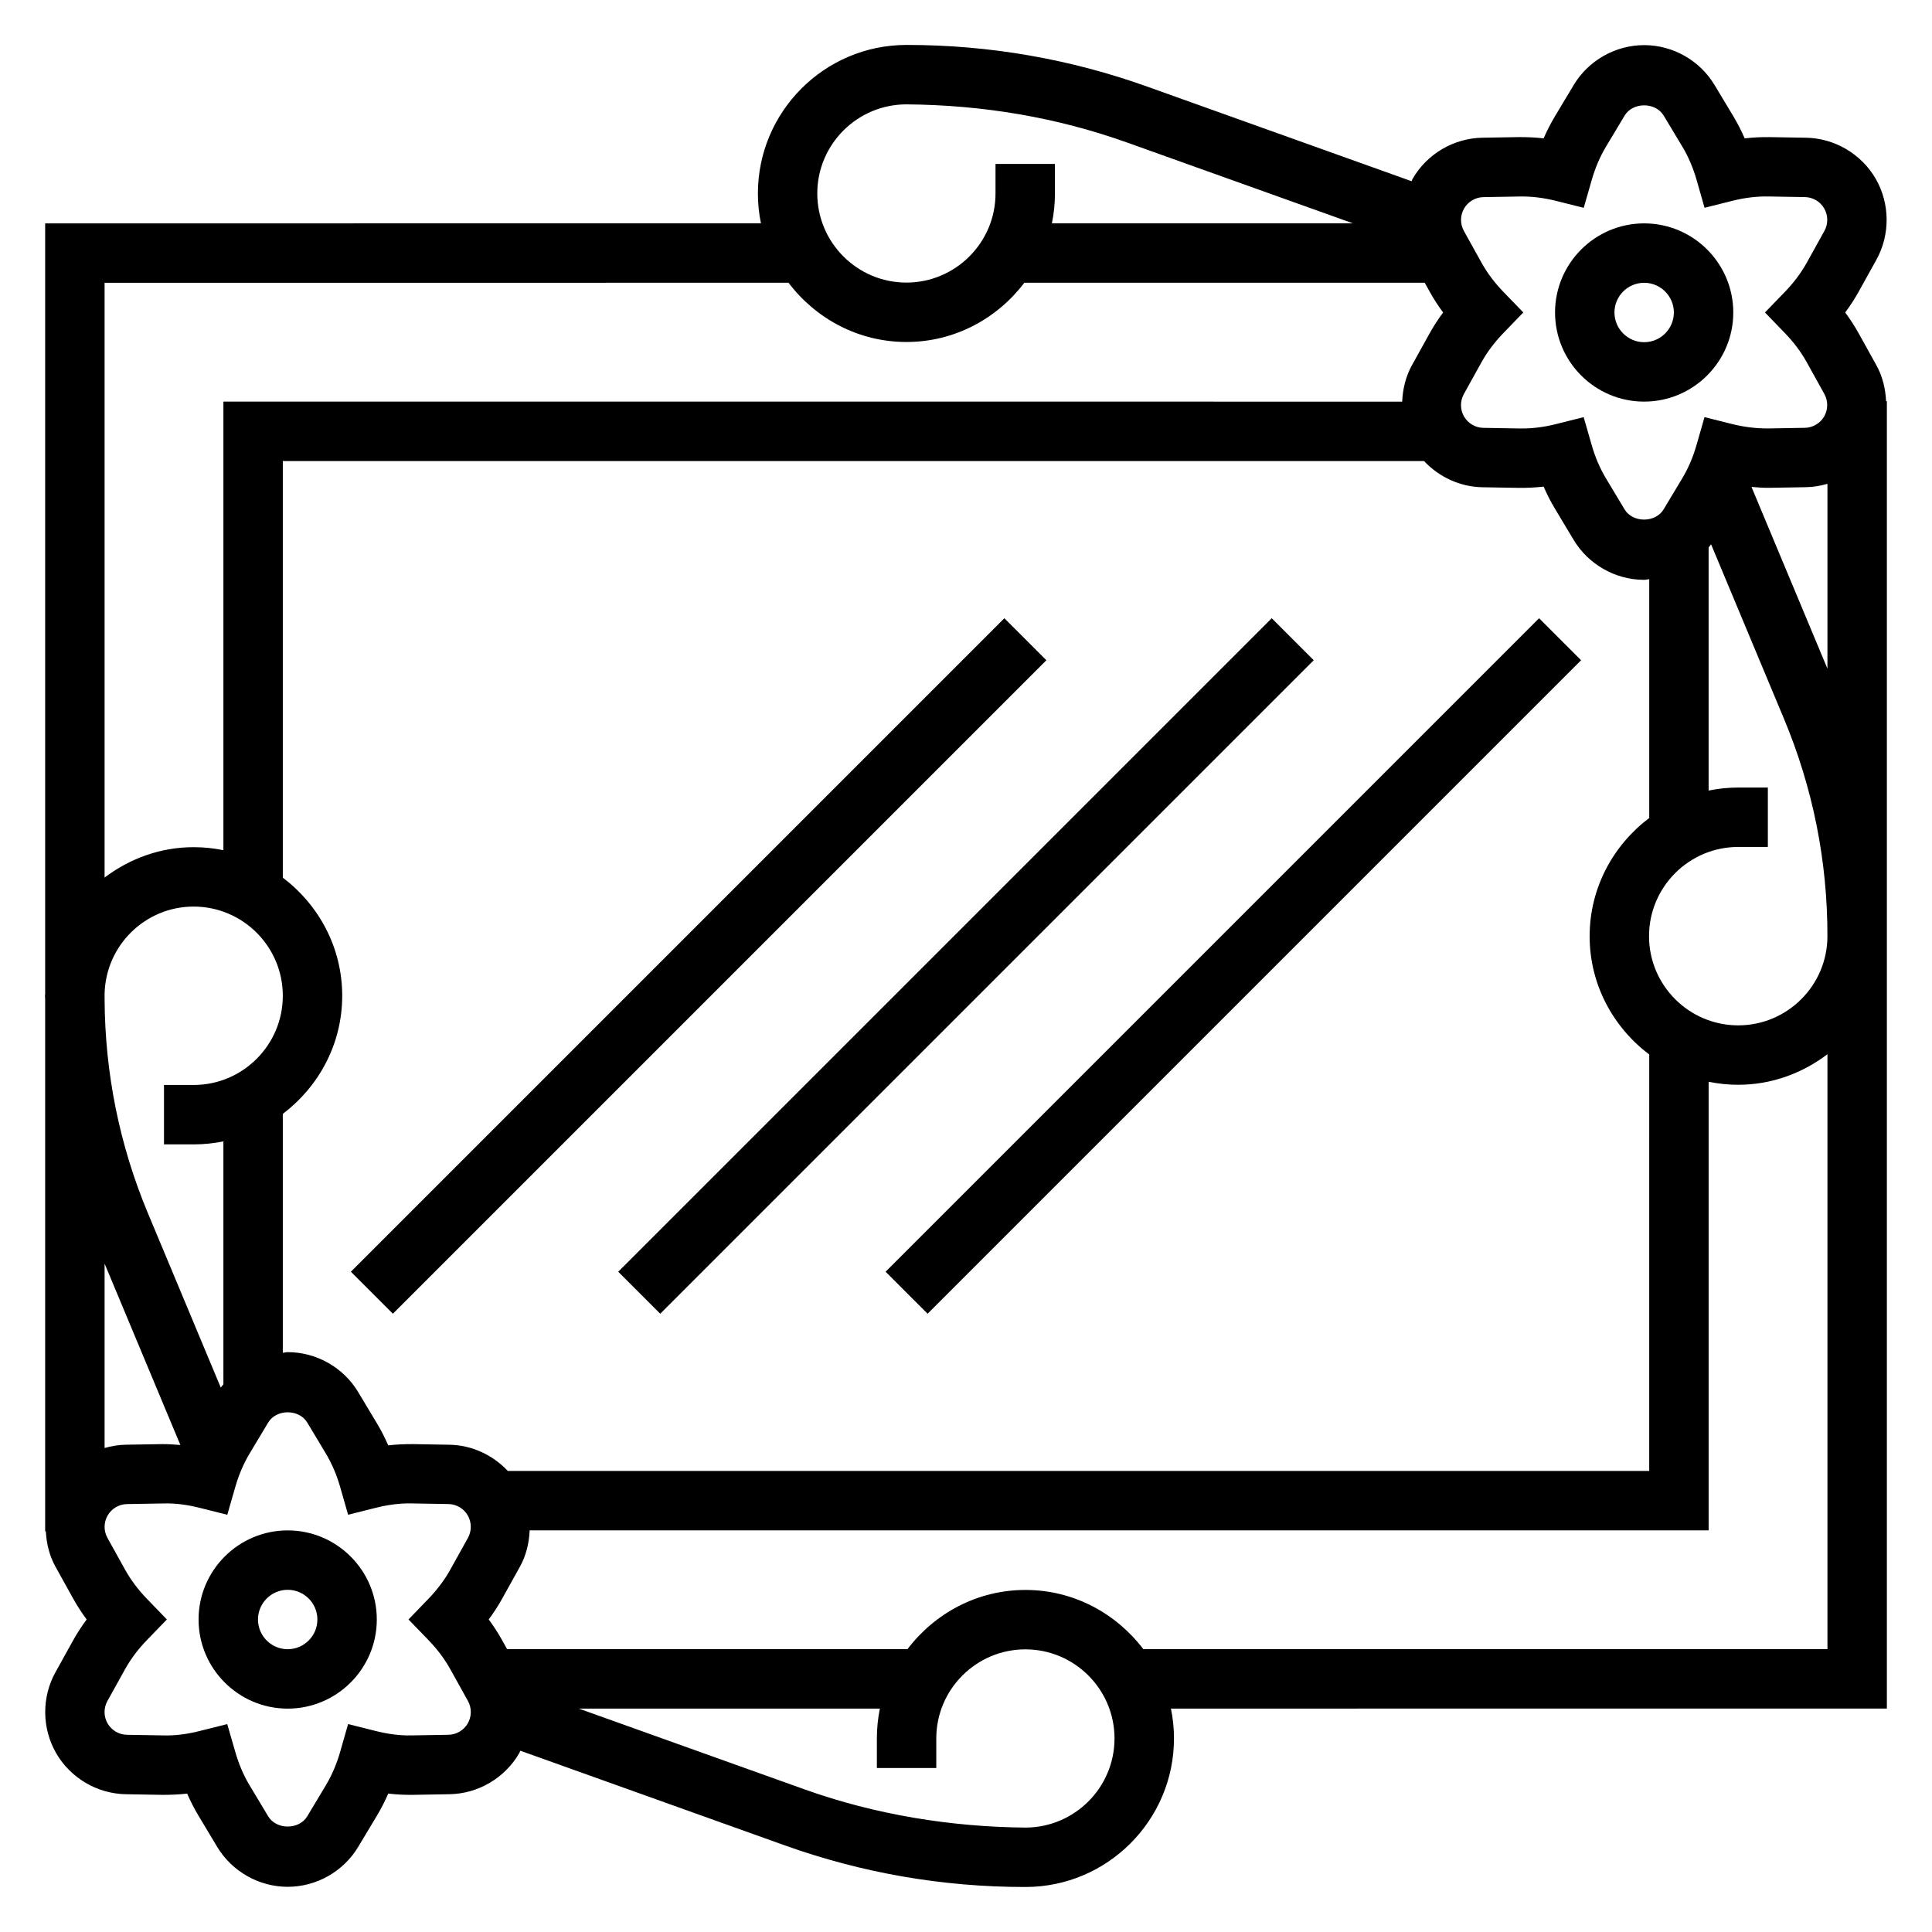
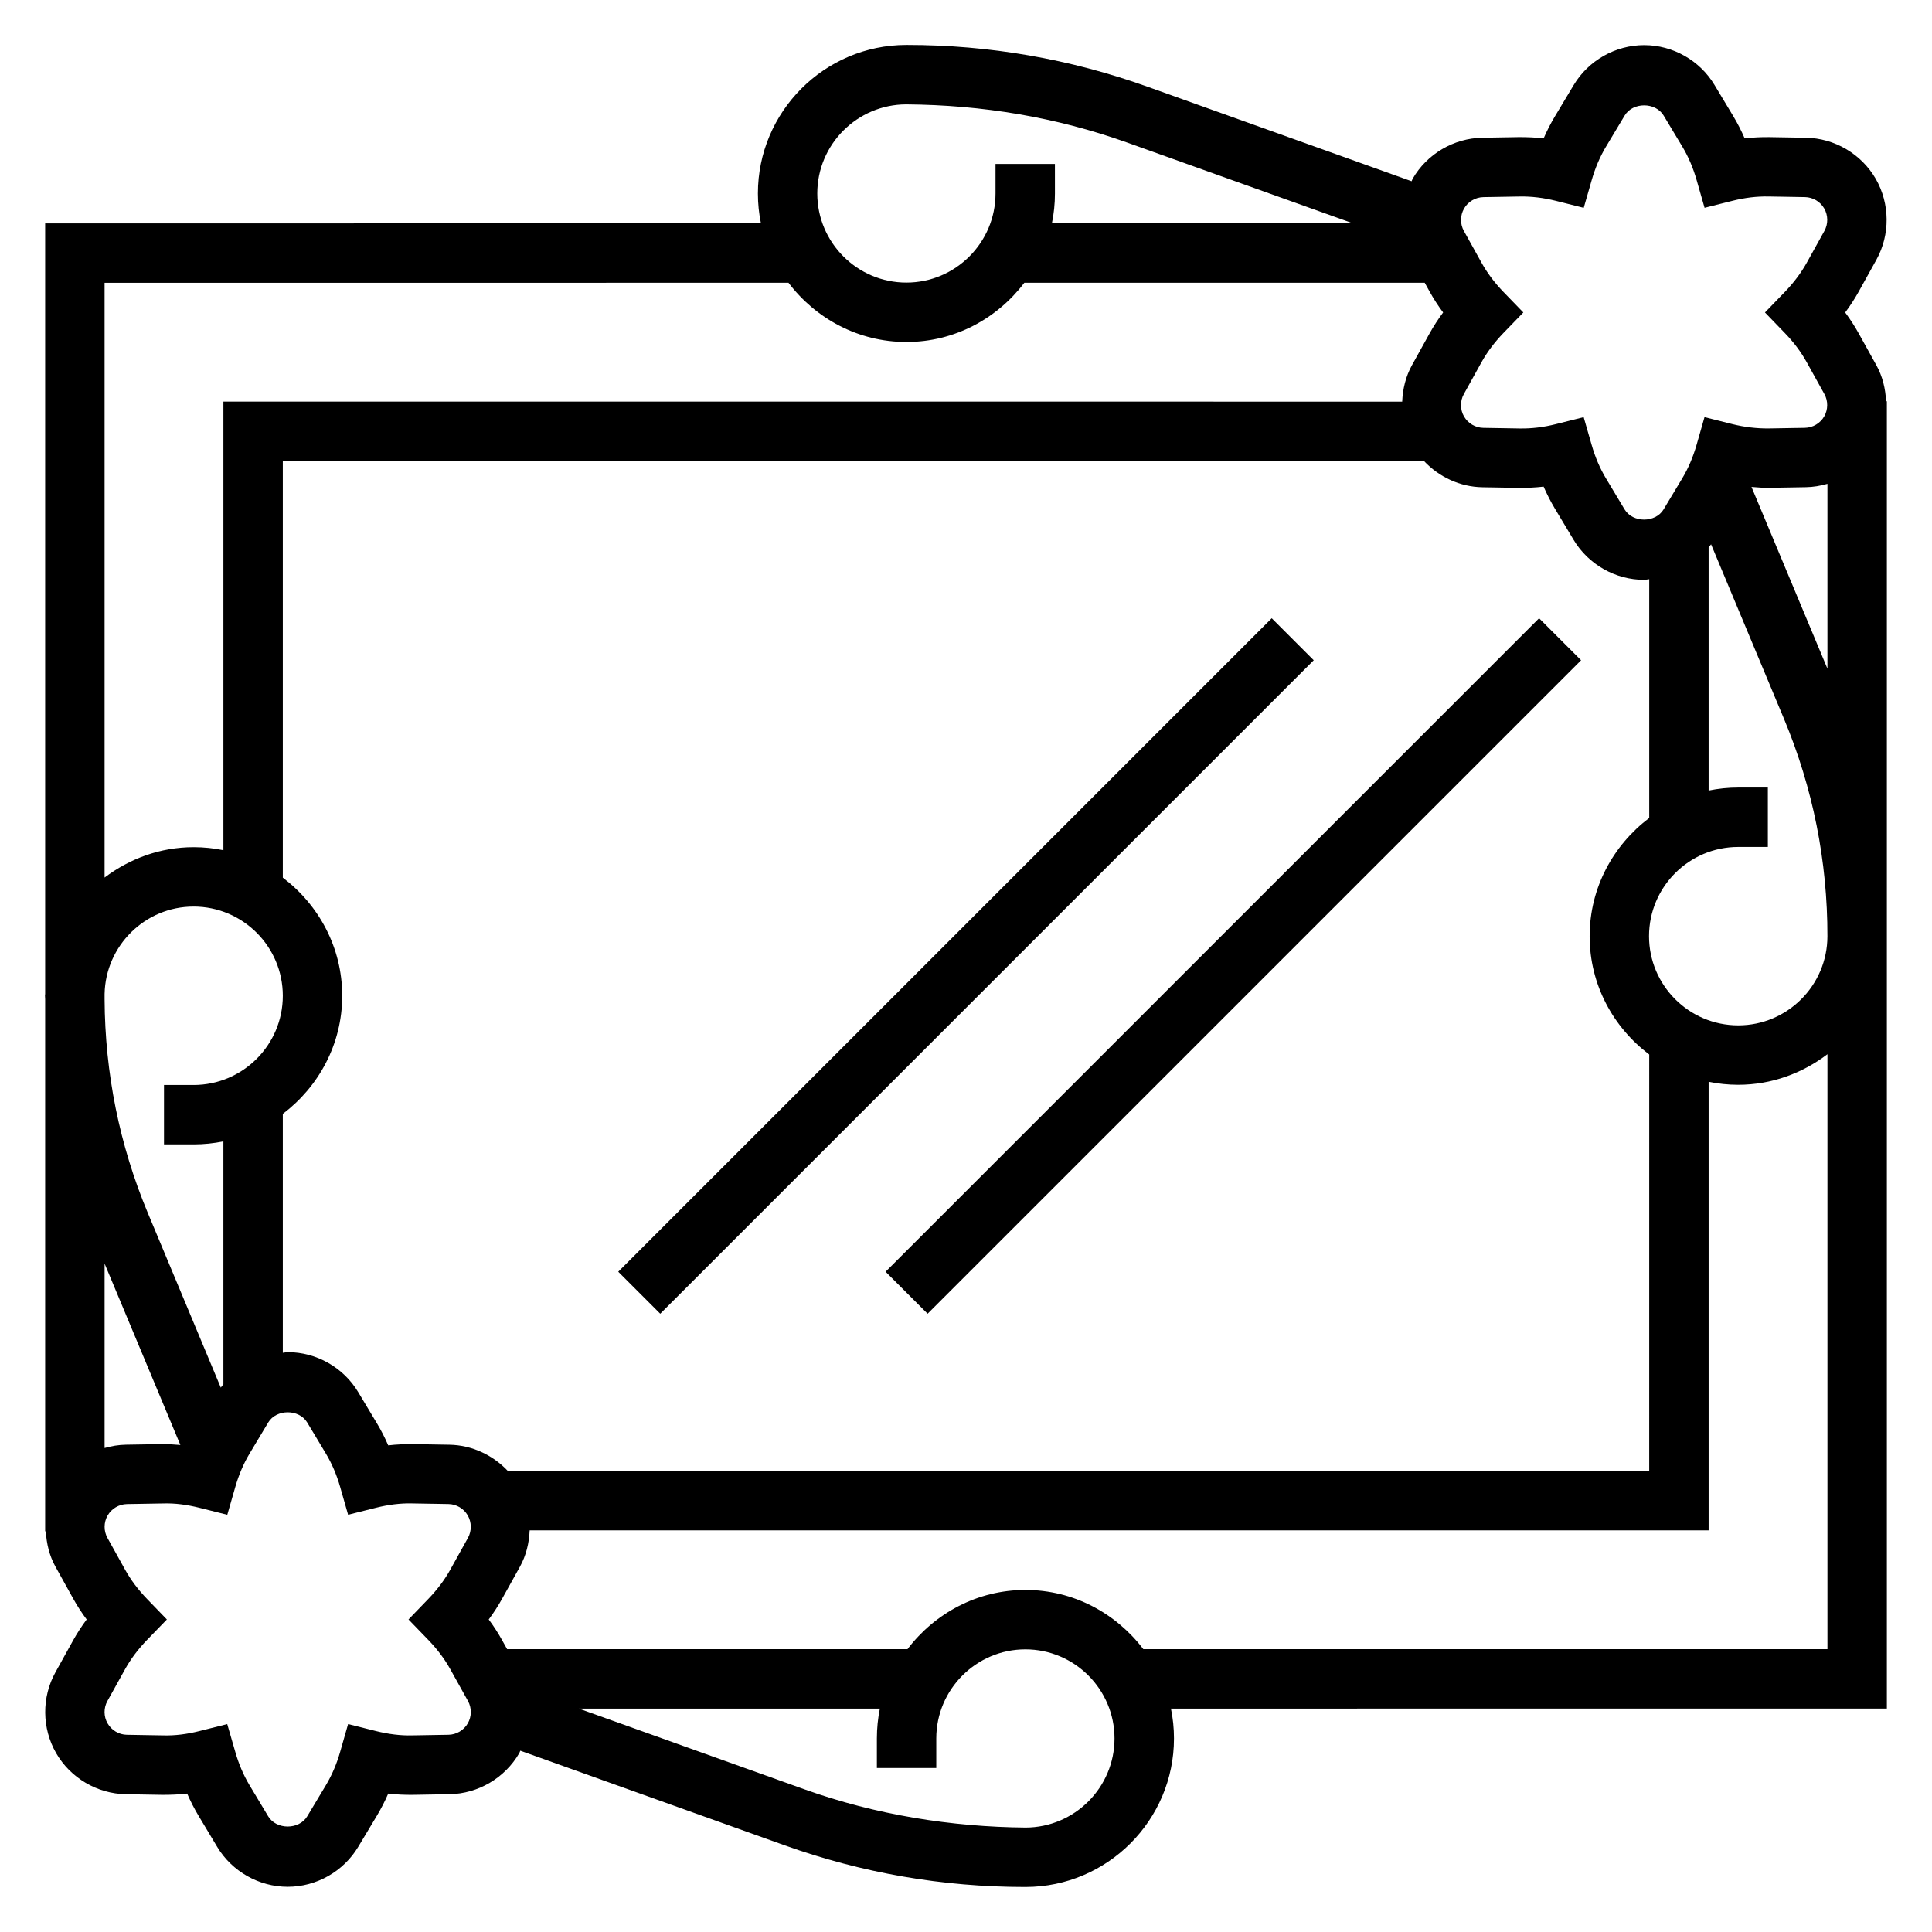
<svg xmlns="http://www.w3.org/2000/svg" fill="#000000" width="800px" height="800px" version="1.1" viewBox="144 144 512 512">
  <g>
-     <path d="m579.72 250.43c13.02 0 23.617-10.598 23.617-23.617s-10.598-23.617-23.617-23.617-23.617 10.598-23.617 23.617c0 13.023 10.586 23.617 23.617 23.617zm0-31.488c4.336 0 7.871 3.535 7.871 7.871s-3.535 7.871-7.871 7.871-7.871-3.535-7.871-7.871c-0.004-4.336 3.523-7.871 7.871-7.871z" />
-     <path d="m220.24 549.57c-13.02 0-23.617 10.598-23.617 23.617 0 13.02 10.598 23.617 23.617 23.617 13.02 0 23.617-10.598 23.617-23.617-0.004-13.02-10.598-23.617-23.617-23.617zm0 31.488c-4.336 0-7.871-3.535-7.871-7.871 0-4.336 3.535-7.871 7.871-7.871 4.336 0 7.871 3.535 7.871 7.871 0 4.336-3.535 7.871-7.871 7.871z" />
    <path d="m643.83 250.34c-0.148-3.305-0.93-6.598-2.574-9.555l-4.684-8.438c-1.047-1.891-2.242-3.738-3.574-5.535 1.332-1.793 2.527-3.637 3.582-5.535l4.684-8.438c3.684-6.652 3.613-14.871-0.18-21.461-3.809-6.582-10.895-10.754-18.492-10.879l-9.652-0.16c-2.141-0.031-4.359 0.078-6.582 0.332-0.891-2.047-1.891-4.008-3.008-5.863l-4.969-8.266c-3.902-6.527-11.059-10.582-18.66-10.582-7.606 0-14.762 4.055-18.672 10.57l-4.961 8.273c-1.117 1.852-2.117 3.809-3.008 5.863-2.211-0.25-4.383-0.34-6.574-0.332l-9.652 0.164c-7.606 0.125-14.688 4.297-18.492 10.879-0.117 0.203-0.156 0.441-0.27 0.652l-70.055-25.074c-20.477-7.328-41.887-11.043-63.637-11.043h-0.242c-21.672 0.031-39.305 17.688-39.305 39.359 0 2.707 0.277 5.359 0.805 7.918l-189.69 0.012v204.19c0 0.148-0.047 0.301-0.047 0.449 0 0.312 0.047 0.629 0.047 0.953v141.02h0.18c0.172 3.25 0.938 6.481 2.559 9.391l4.684 8.438c1.047 1.891 2.242 3.738 3.574 5.535-1.332 1.793-2.527 3.637-3.582 5.535l-4.676 8.43c-3.699 6.652-3.621 14.879 0.172 21.461 3.801 6.59 10.887 10.762 18.492 10.887l9.645 0.164c2.172 0.008 4.367-0.078 6.582-0.332 0.891 2.047 1.891 4.008 3.008 5.863l4.961 8.273c3.926 6.512 11.074 10.566 18.68 10.566 7.606 0 14.762-4.055 18.672-10.57l4.961-8.273c1.117-1.859 2.117-3.816 3.008-5.863 2.219 0.262 4.434 0.363 6.582 0.332l9.645-0.164c7.598-0.125 14.68-4.297 18.5-10.887 0.117-0.203 0.156-0.441 0.27-0.645l70.047 25.074c20.477 7.328 41.887 11.043 63.637 11.043h0.242c21.672-0.031 39.305-17.688 39.305-39.359 0-2.707-0.277-5.359-0.805-7.918l189.73-0.008v-346.45zm-365.25 283.48c-3.992-4.242-9.547-6.848-15.469-6.949l-9.637-0.164c-2.156-0.016-4.375 0.07-6.59 0.332-0.891-2.047-1.891-4.008-3.008-5.863l-4.961-8.266c-3.91-6.523-11.066-10.578-18.668-10.578-0.441 0-0.859 0.141-1.301 0.172v-63.316c9.5-7.195 15.742-18.484 15.742-31.301s-6.242-24.105-15.742-31.301v-110.41h302.43c3.992 4.242 9.539 6.848 15.469 6.949l9.645 0.164c2.148 0.016 4.367-0.07 6.582-0.332 0.891 2.047 1.891 4.008 3.008 5.863l4.961 8.273c3.918 6.516 11.074 10.57 18.68 10.57 0.457 0 0.891-0.148 1.34-0.172v63.281c-9.531 7.195-15.793 18.508-15.793 31.34s6.258 24.145 15.793 31.34l-0.004 110.37zm-59.633-125.93c0 13.035-10.605 23.641-23.641 23.641h-7.848v15.742h7.848c2.699 0 5.344-0.277 7.894-0.797v64.379c-0.227 0.293-0.48 0.566-0.691 0.875l-19.324-46.25c-7.543-18.051-11.367-37.113-11.469-56.66v-1.41c0.266-12.809 10.727-23.16 23.59-23.16 13.039 0 23.641 10.605 23.641 23.641zm-27.148 119.05c-1.59-0.125-3.188-0.25-4.769-0.234l-9.645 0.156c-1.945 0.031-3.844 0.348-5.668 0.875v-48.863zm389.21-134.85c0-13.035 10.605-23.641 23.641-23.641h7.848v-15.742h-7.848c-2.684 0-5.312 0.277-7.848 0.797v-64.434c0.211-0.277 0.449-0.535 0.652-0.82l19.324 46.25c7.668 18.352 11.539 37.738 11.508 57.625-0.016 13.02-10.625 23.605-23.637 23.605-13.035 0-23.641-10.602-23.641-23.641zm27.152-119.05c1.598 0.125 3.203 0.27 4.769 0.234l9.645-0.164c1.961-0.031 3.871-0.355 5.715-0.891v48.988zm-65.758-51.703c-2.34-2.426-4.281-5.016-5.777-7.707l-4.684-8.43c-1.023-1.844-1-4.117 0.055-5.945 1.055-1.828 3.016-2.977 5.117-3.016l9.66-0.164c3.07-0.055 6.281 0.332 9.547 1.148l7.383 1.852 2.102-7.312c0.93-3.25 2.203-6.234 3.777-8.863l4.961-8.273c2.164-3.613 8.18-3.613 10.344 0l4.969 8.266c1.582 2.637 2.852 5.621 3.777 8.855l2.094 7.32 7.383-1.852c3.273-0.82 6.391-1.203 9.566-1.148l9.645 0.164c2.102 0.031 4.07 1.188 5.117 3.016s1.07 4.102 0.047 5.945l-4.676 8.43c-1.496 2.691-3.441 5.281-5.777 7.707l-5.301 5.477 5.289 5.473c2.348 2.426 4.289 5.023 5.777 7.707l4.676 8.43c1.023 1.844 1 4.125-0.047 5.945-1.055 1.828-3.023 2.984-5.125 3.016l-9.652 0.164c-3.086 0.023-6.281-0.34-9.555-1.148l-7.383-1.852-2.094 7.32c-0.93 3.242-2.195 6.219-3.777 8.855l-4.969 8.273c-2.164 3.606-8.18 3.606-10.344 0l-4.961-8.266c-1.582-2.637-2.852-5.621-3.777-8.863l-2.102-7.312-7.383 1.852c-3.266 0.82-6.367 1.195-9.555 1.148l-9.652-0.164c-2.102-0.031-4.062-1.188-5.117-3.016-1.055-1.82-1.07-4.102-0.047-5.934l4.676-8.438c1.488-2.684 3.441-5.273 5.777-7.707l5.309-5.484zm-158.23-49.68c20.16 0.156 39.715 3.387 58.551 10.125l59.828 21.41h-79.789c0.527-2.559 0.805-5.203 0.805-7.918l-0.004-7.828h-15.742v7.824c0 13.02-10.598 23.617-23.617 23.617s-23.617-10.598-23.617-23.617c0-13.004 10.582-23.59 23.586-23.613zm-31.211 47.277c7.195 9.477 18.461 15.695 31.25 15.695 12.793 0.004 24.051-6.219 31.246-15.695h106.11l1.301 2.34c1.047 1.898 2.242 3.746 3.574 5.535-1.332 1.793-2.527 3.637-3.582 5.535l-4.676 8.438c-1.66 2.992-2.449 6.312-2.59 9.652l-312.39-0.004v118.88c-2.551-0.527-5.188-0.801-7.898-0.801-8.879 0-16.996 3.07-23.59 8.051v-157.62zm-95.41 359.71c2.34 2.426 4.281 5.016 5.777 7.707l4.684 8.422c1.023 1.844 1 4.125-0.047 5.945-1.055 1.828-3.023 2.984-5.125 3.016l-9.652 0.164c-3 0.086-6.281-0.332-9.547-1.148l-7.391-1.852-2.094 7.32c-0.922 3.234-2.195 6.211-3.777 8.855l-4.961 8.273c-2.164 3.606-8.18 3.606-10.344 0l-4.961-8.266c-1.582-2.637-2.852-5.621-3.777-8.863l-2.117-7.316-7.383 1.852c-3.266 0.82-6.438 1.234-9.555 1.148l-9.652-0.164c-2.102-0.031-4.062-1.188-5.117-3.016-1.055-1.82-1.07-4.102-0.047-5.934l4.676-8.43c1.496-2.691 3.441-5.281 5.777-7.707l5.305-5.477-5.289-5.473c-2.34-2.426-4.281-5.016-5.777-7.707l-4.684-8.438c-1.023-1.844-1-4.117 0.055-5.945s3.016-2.977 5.117-3.016l9.66-0.164c3.094-0.094 6.281 0.332 9.547 1.148l7.383 1.852 2.102-7.312c0.93-3.25 2.203-6.234 3.777-8.863l4.961-8.273c2.164-3.613 8.18-3.613 10.344 0l4.961 8.266c1.582 2.644 2.859 5.629 3.777 8.855l2.094 7.32 7.391-1.852c3.266-0.82 6.481-1.227 9.555-1.148l9.645 0.164c2.102 0.031 4.07 1.188 5.117 3.016 1.047 1.828 1.07 4.102 0.055 5.945l-4.691 8.438c-1.488 2.684-3.434 5.266-5.769 7.699l-5.297 5.488zm158.22 49.684c-19.68-0.172-39.723-3.387-58.559-10.125l-59.82-21.41h79.781c-0.52 2.559-0.793 5.203-0.793 7.918v7.824h15.742v-7.824c0-13.02 10.598-23.617 23.617-23.617 13.02 0 23.617 10.598 23.617 23.617 0 13.004-10.582 23.594-23.586 23.617zm31.223-47.281c-7.195-9.477-18.461-15.695-31.25-15.695-12.797 0-24.059 6.219-31.254 15.695h-106.1l-1.301-2.332c-1.047-1.898-2.242-3.746-3.574-5.543 1.332-1.793 2.527-3.637 3.574-5.535l4.691-8.438c1.66-2.992 2.441-6.305 2.582-9.645l312.44 0.004v-118.88c2.531 0.52 5.164 0.797 7.848 0.797 8.902 0 17.035-3.086 23.641-8.094v157.66z" />
-     <path d="m236.99 481.02 173.18-173.18 11.133 11.133-173.18 173.18z" />
    <path d="m307.84 481.02 173.18-173.18 11.133 11.133-173.18 173.18z" />
    <path d="m378.69 481.02 173.18-173.18 11.133 11.133-173.18 173.18z" />
  </g>
</svg>